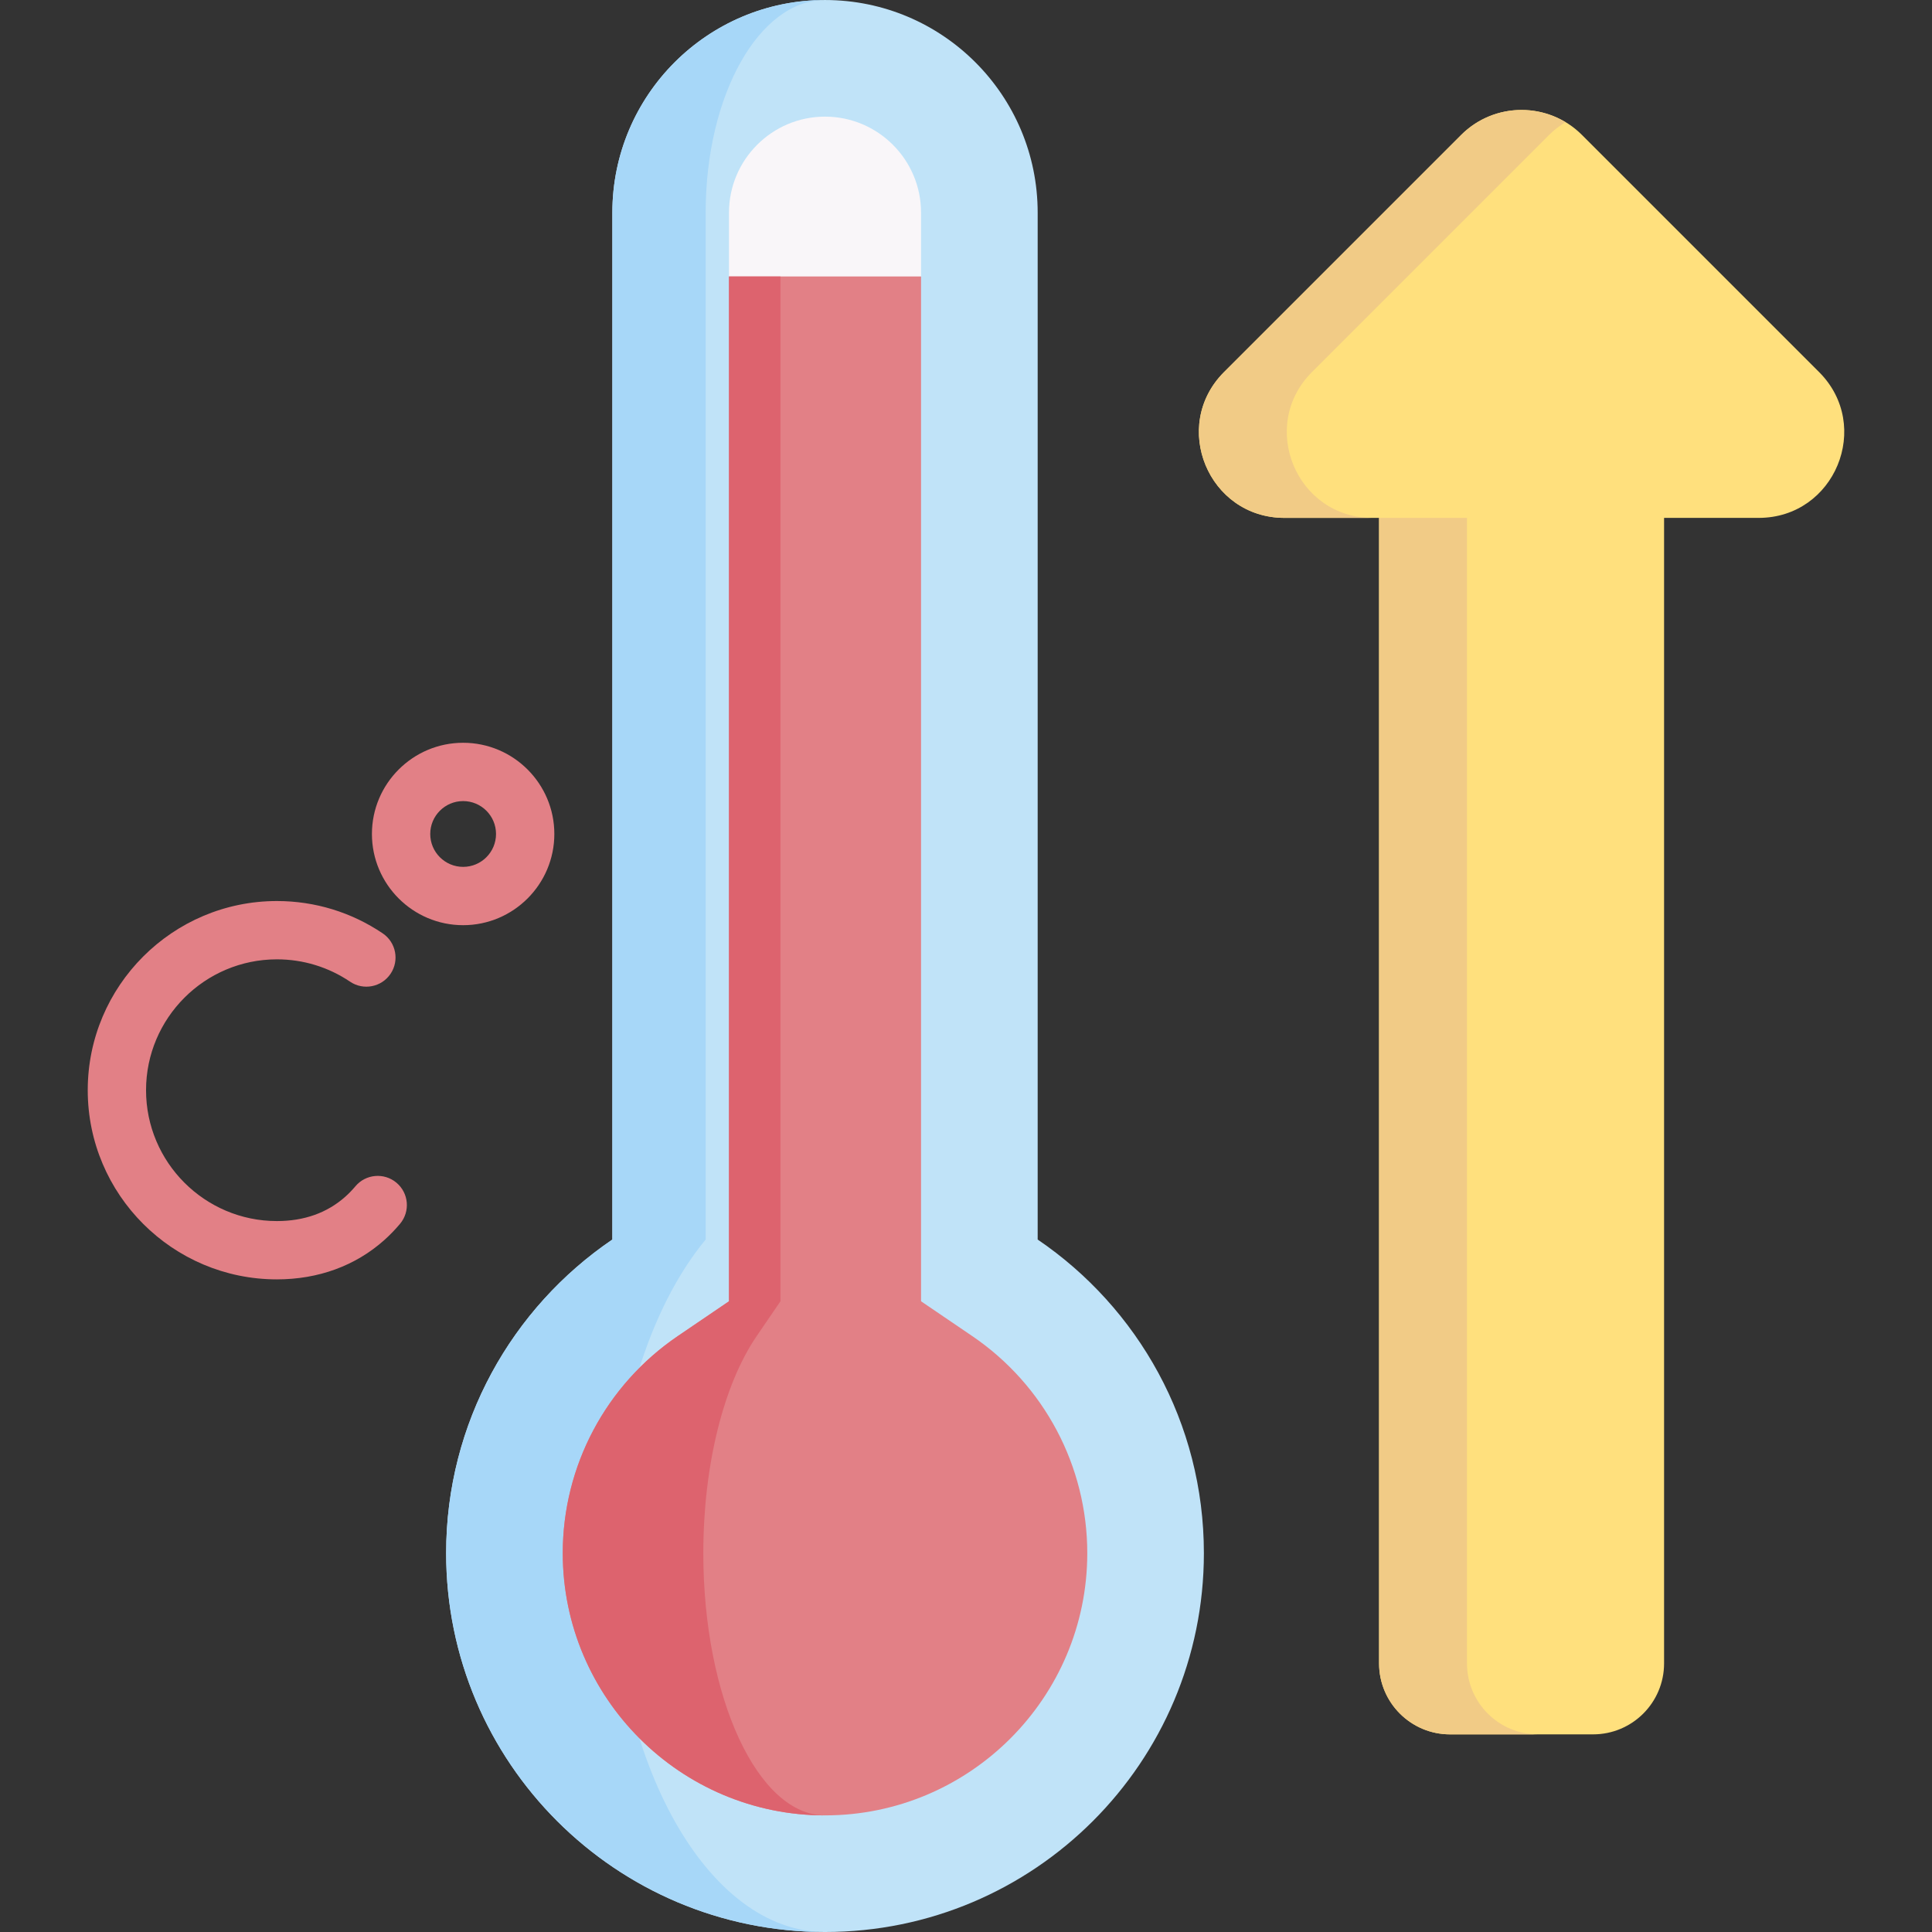
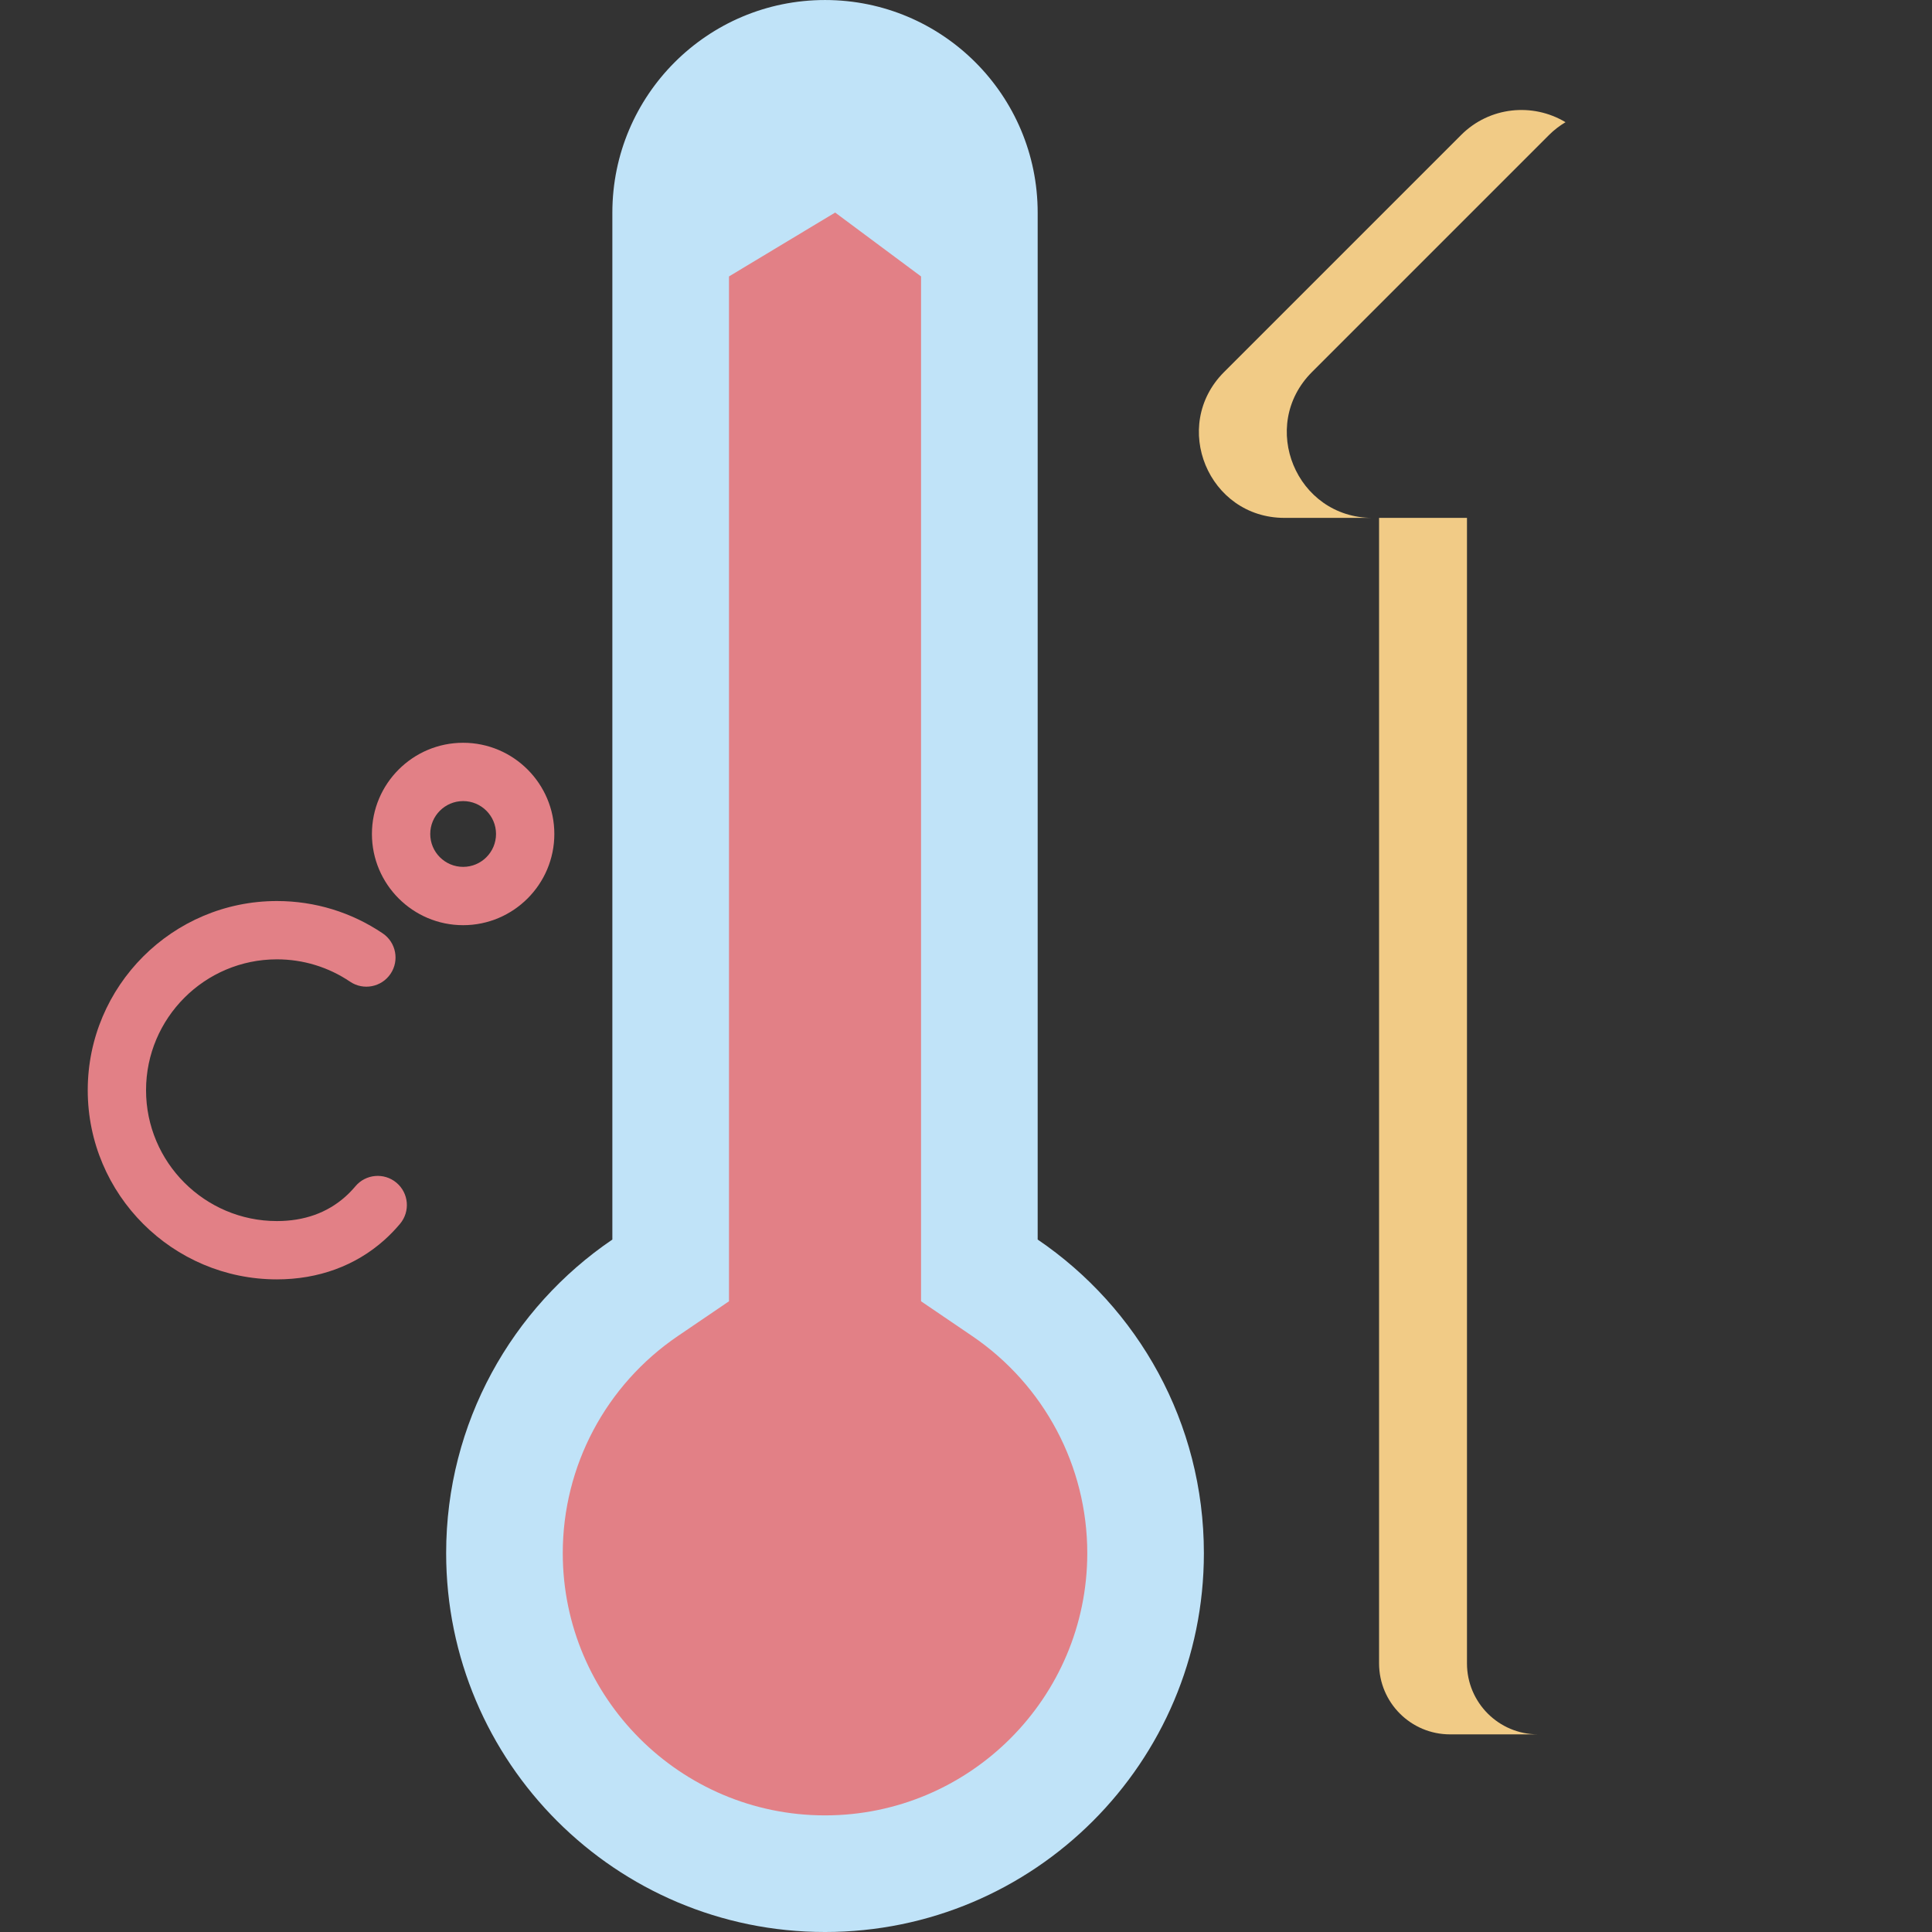
<svg xmlns="http://www.w3.org/2000/svg" id="Capa_1" height="512" viewBox="0 0 512 512" width="512">
  <rect x="0" y="0" width="512" height="512" fill="#333333" stroke="none" />
  <g>
    <g>
      <g>
        <path d="m73.384 339.048c-27.643 0-50.132-22.489-50.132-50.132s22.489-50.133 50.132-50.133c10.045 0 19.739 2.962 28.035 8.566 3.536 2.389 4.466 7.192 2.077 10.728s-7.191 4.466-10.728 2.077c-5.731-3.872-12.434-5.919-19.384-5.919-19.122 0-34.68 15.557-34.68 34.68 0 19.122 15.557 34.68 34.68 34.68 7.218 0 13.319-2.175 18.135-6.464.938-.836 1.833-1.76 2.659-2.745 2.741-3.27 7.615-3.699 10.885-.956 3.27 2.741 3.698 7.615.956 10.885-1.306 1.557-2.726 3.023-4.222 4.356-7.623 6.789-17.448 10.377-28.413 10.377z" fill="#e28086" />
      </g>
      <path d="m122.735 245.183c-13.327 0-24.17-10.843-24.17-24.17s10.843-24.17 24.17-24.17 24.17 10.843 24.17 24.17-10.843 24.17-24.17 24.17zm0-32.887c-4.807 0-8.717 3.91-8.717 8.717s3.91 8.717 8.717 8.717 8.717-3.91 8.717-8.717-3.91-8.717-8.717-8.717z" fill="#e28086" />
    </g>
    <path d="m274.994 328.493v-272.132c0-31.125-25.232-56.357-56.357-56.357-31.125 0-56.357 25.232-56.357 56.357v272.132c-26.583 18.062-44.046 48.543-44.046 83.104 0 55.451 44.952 100.404 100.404 100.404s100.404-44.952 100.404-100.404c-.001-34.562-17.465-65.042-44.048-83.104z" fill="#c0e3f8" />
-     <path d="m218.631 511.996c-55.454 0-100.401-44.957-100.401-100.401 0-34.562 17.461-65.045 44.05-83.104v-272.13c0-15.566 6.305-29.659 16.503-39.857 10.199-10.199 24.282-16.504 39.848-16.504-8.736 0-16.637 6.305-22.365 16.503-5.728 10.199-9.261 24.292-9.261 39.857v272.131c-14.927 18.059-24.724 48.542-24.724 83.104-.001 55.444 25.228 100.401 56.35 100.401z" fill="#a7d7f8" />
-     <path d="m288.14 411.599c0 38.322-31.183 69.495-69.506 69.495s-69.495-31.173-69.495-69.495c0-23.055 11.404-44.565 30.514-57.546l13.536-9.199v-271.595l28.137-16.929 22.764 16.929v271.595l13.536 9.199c19.1 12.981 30.514 34.491 30.514 57.546z" fill="#e28086" />
-     <path d="m244.09 56.365v16.895h-50.901v-16.895c0-14.041 11.414-25.456 25.445-25.456 14.042 0 25.456 11.414 25.456 25.456z" fill="#f9f6f9" />
-     <path d="m218.631 481.098c-38.323 0-69.496-31.173-69.496-69.495 0-23.055 11.404-44.565 30.514-57.546l13.536-9.199v-271.595h13.639v271.595l-6.284 9.199c-8.87 12.98-14.155 34.49-14.155 57.546.001 38.312 14.455 69.485 32.246 69.495z" fill="#dd636e" />
-     <path d="m482.071 98.593-62.829-62.829c-8.842-8.842-23.179-8.842-32.021 0l-62.829 62.829c-14.264 14.264-4.162 38.653 16.01 38.653h25.066v303.564c0 10.391 8.424 18.815 18.815 18.815h37.898c10.391 0 18.815-8.424 18.815-18.815v-303.565h25.066c20.171 0 30.273-24.388 16.009-38.652z" fill="#ffe07d" />
+     <path d="m288.14 411.599c0 38.322-31.183 69.495-69.506 69.495s-69.495-31.173-69.495-69.495c0-23.055 11.404-44.565 30.514-57.546l13.536-9.199v-271.595l28.137-16.929 22.764 16.929v271.595l13.536 9.199c19.1 12.981 30.514 34.491 30.514 57.546" fill="#e28086" />
    <g fill="#f1cb86">
      <path d="m347.687 98.593 62.829-62.829c1.338-1.338 2.812-2.448 4.363-3.381-8.702-5.234-20.154-4.124-27.658 3.381l-62.829 62.829c-14.264 14.264-4.162 38.653 16.011 38.653h23.295c-20.173 0-30.275-24.389-16.011-38.653z" />
      <path d="m388.763 440.811v-303.565h-23.295v303.565c0 10.391 8.423 18.814 18.815 18.814h23.295c-10.391 0-18.815-8.423-18.815-18.814z" />
    </g>
  </g>
</svg>